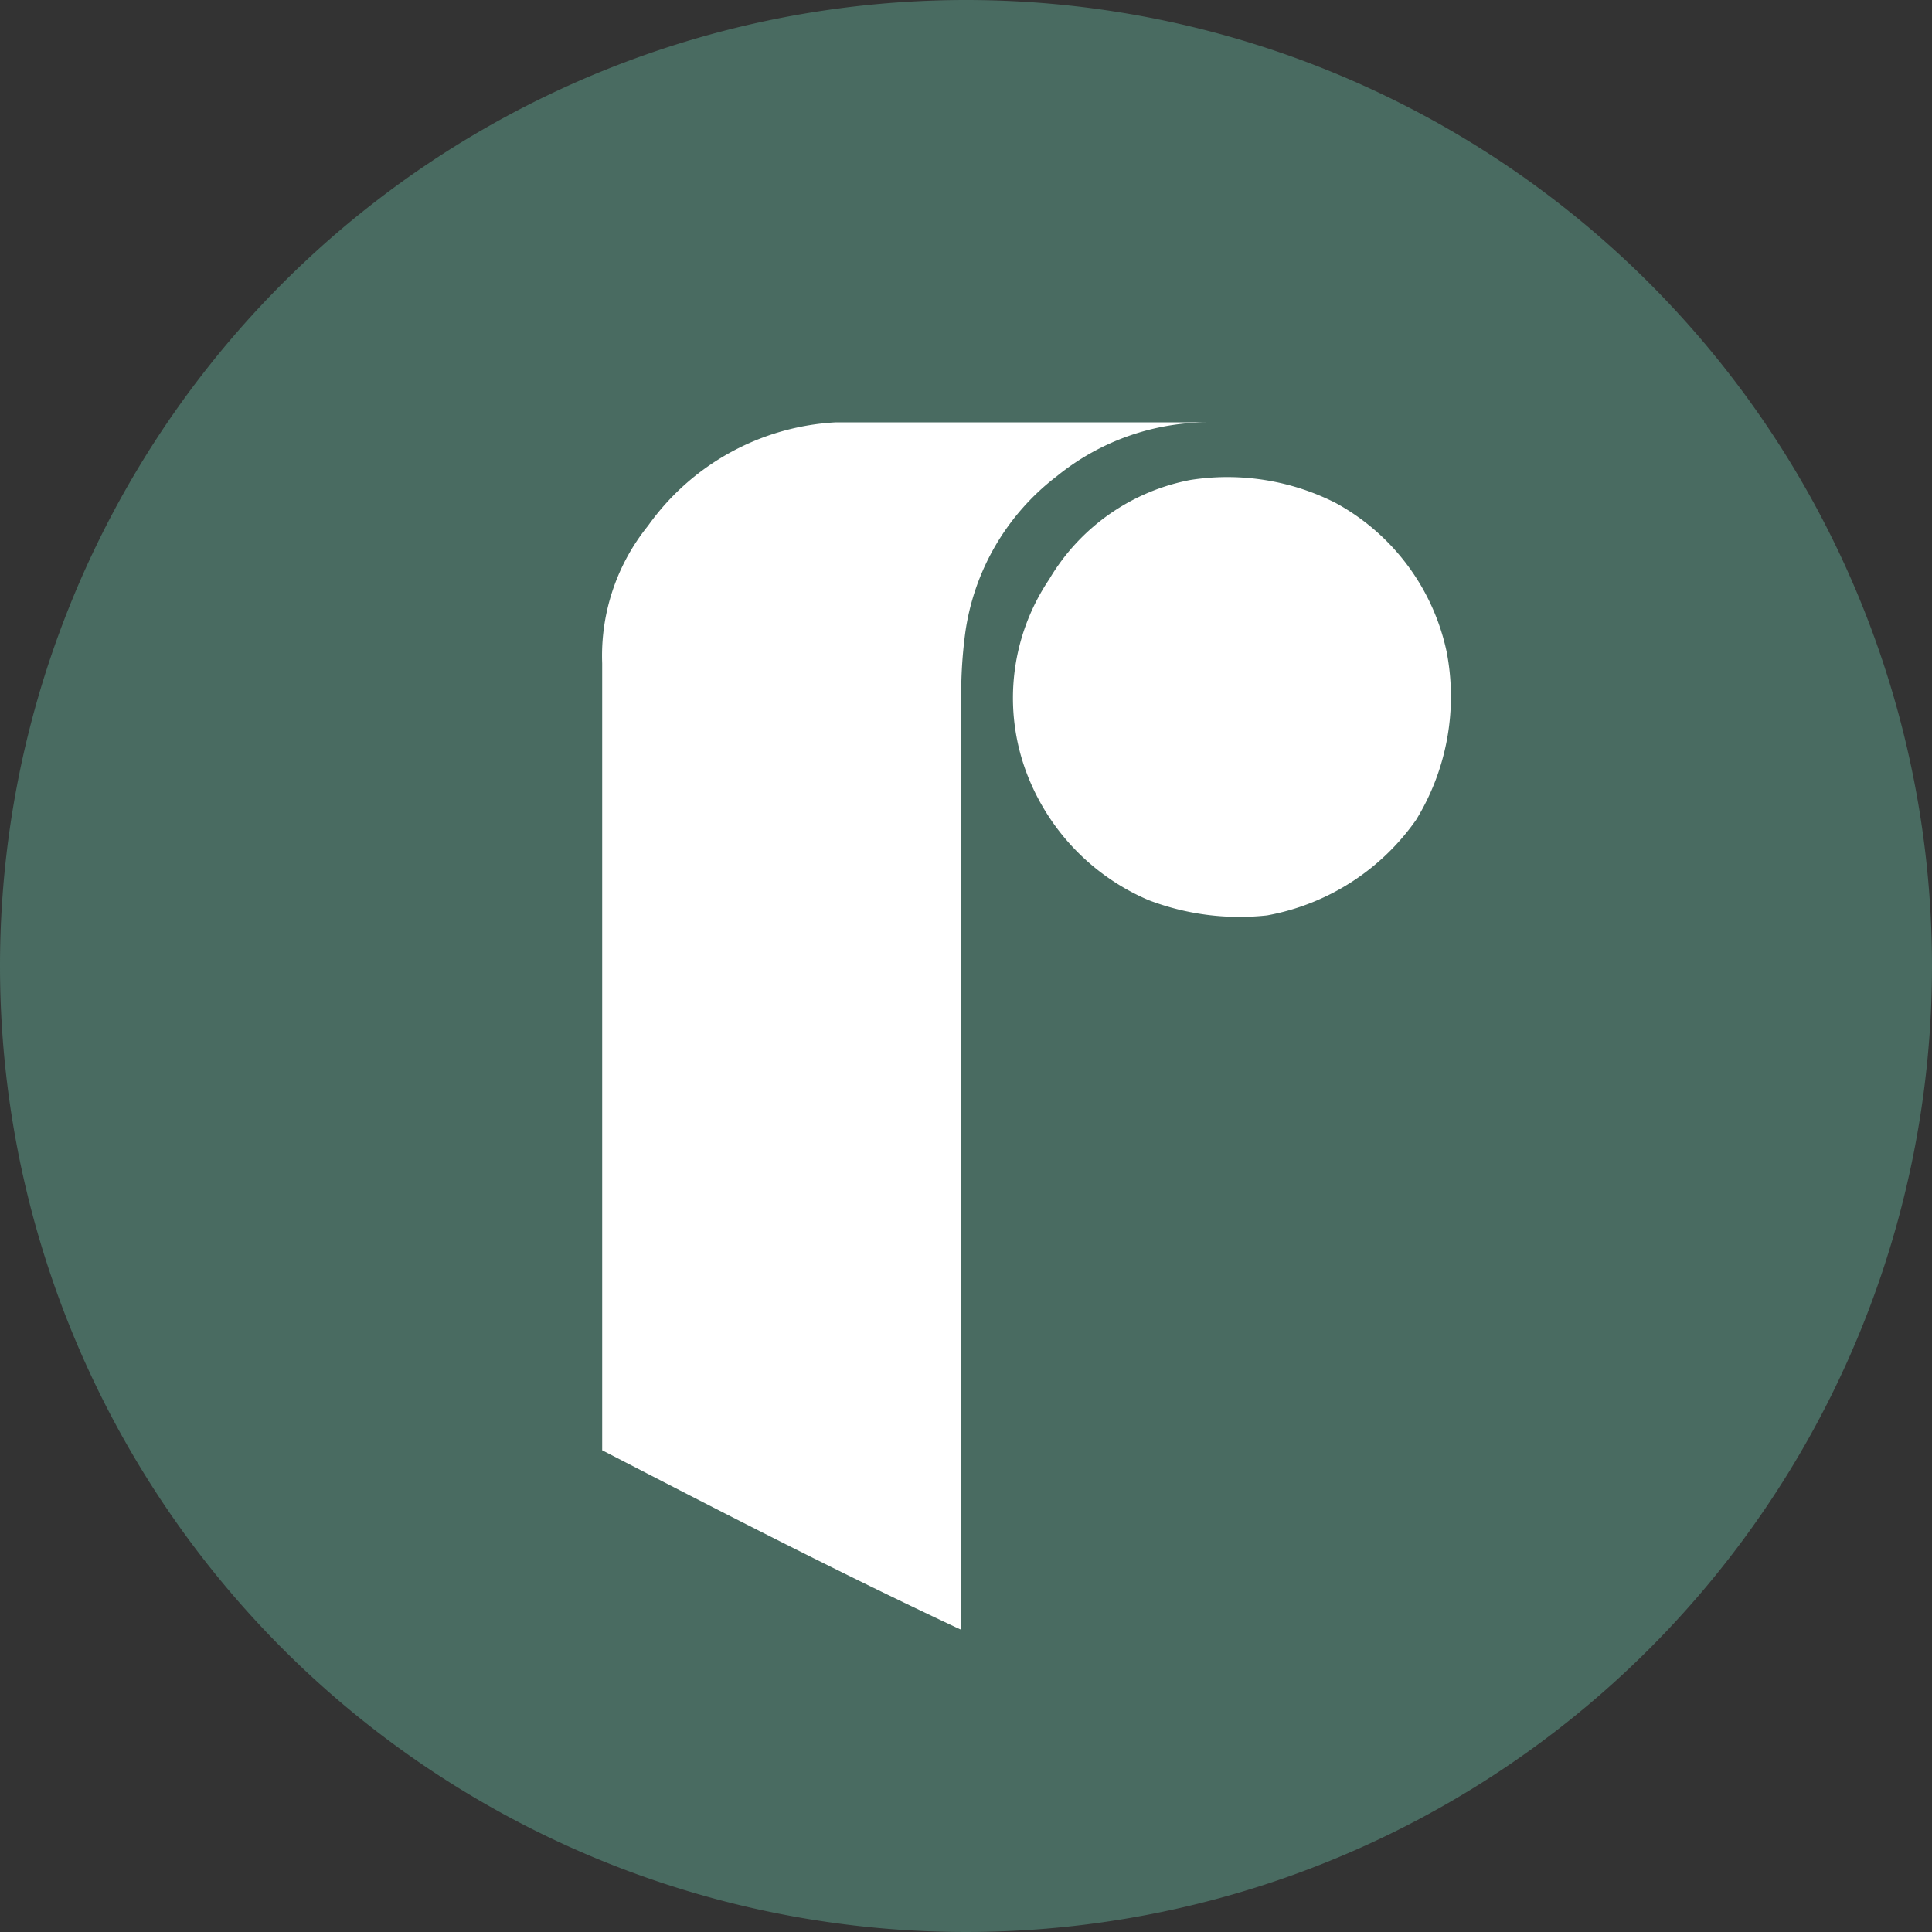
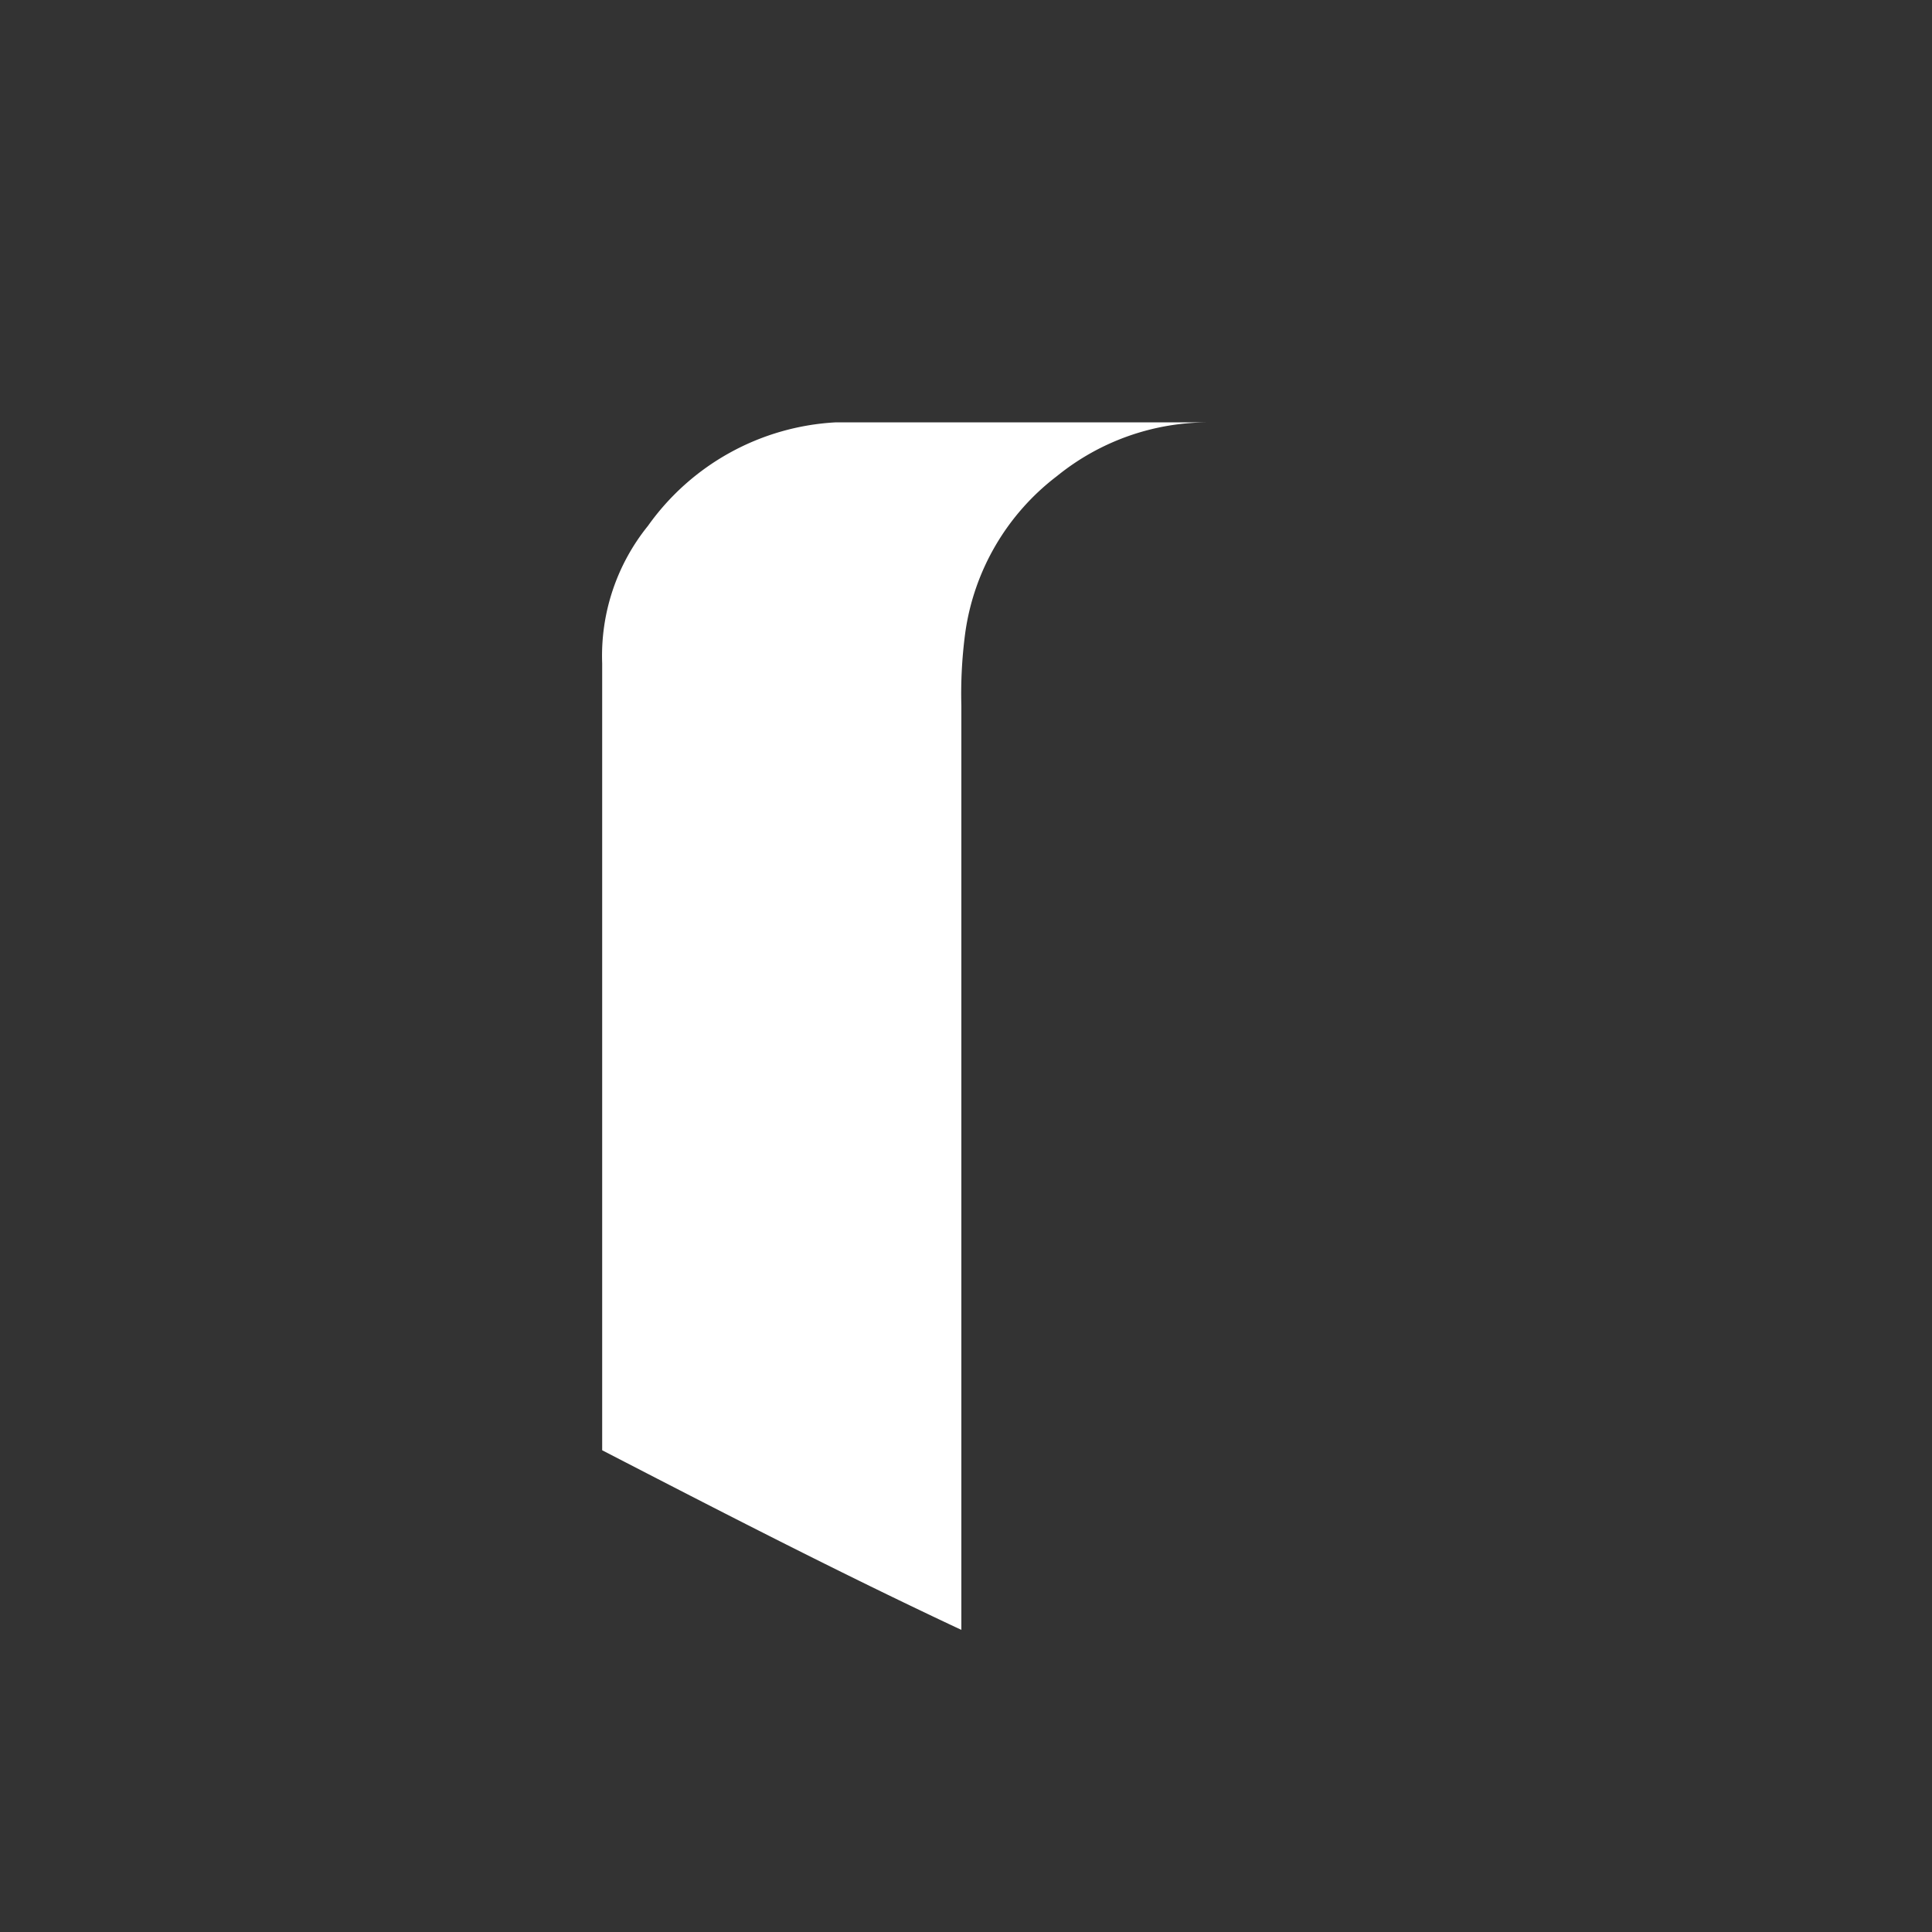
<svg xmlns="http://www.w3.org/2000/svg" width="32" height="32" viewBox="0 0 32 32">
  <rect x="0" y="0" width="32" height="32" fill="#333333" stroke="none" />
  <g transform="translate(-35 -730)">
-     <path d="M16,0A16,16,0,1,1,0,16,16,16,0,0,1,16,0Z" transform="translate(35 730)" fill="#496b61" />
    <g transform="translate(44.281 736.996)">
      <path d="M1.452,1.713A4.084,4.084,0,0,1,4.553,0h6.2A3.973,3.973,0,0,0,8.225.89a3.949,3.949,0,0,0-1.519,2.6,7.621,7.621,0,0,0-.064,1.2V20c-2.025-.949-3.988-1.962-5.949-2.975V3.991a3.423,3.423,0,0,1,.759-2.278" fill="#fff" />
-       <path d="M42.969,5.254a3.966,3.966,0,0,1,2.4.38A3.677,3.677,0,0,1,47.21,8.1a3.906,3.906,0,0,1-.506,2.785,3.856,3.856,0,0,1-2.469,1.582,4.214,4.214,0,0,1-1.962-.253,3.718,3.718,0,0,1-1.962-1.962A3.519,3.519,0,0,1,40.627,6.9a3.47,3.47,0,0,1,2.342-1.646" transform="translate(-32.53 -4.301)" fill="#fff" />
    </g>
  </g>
</svg>